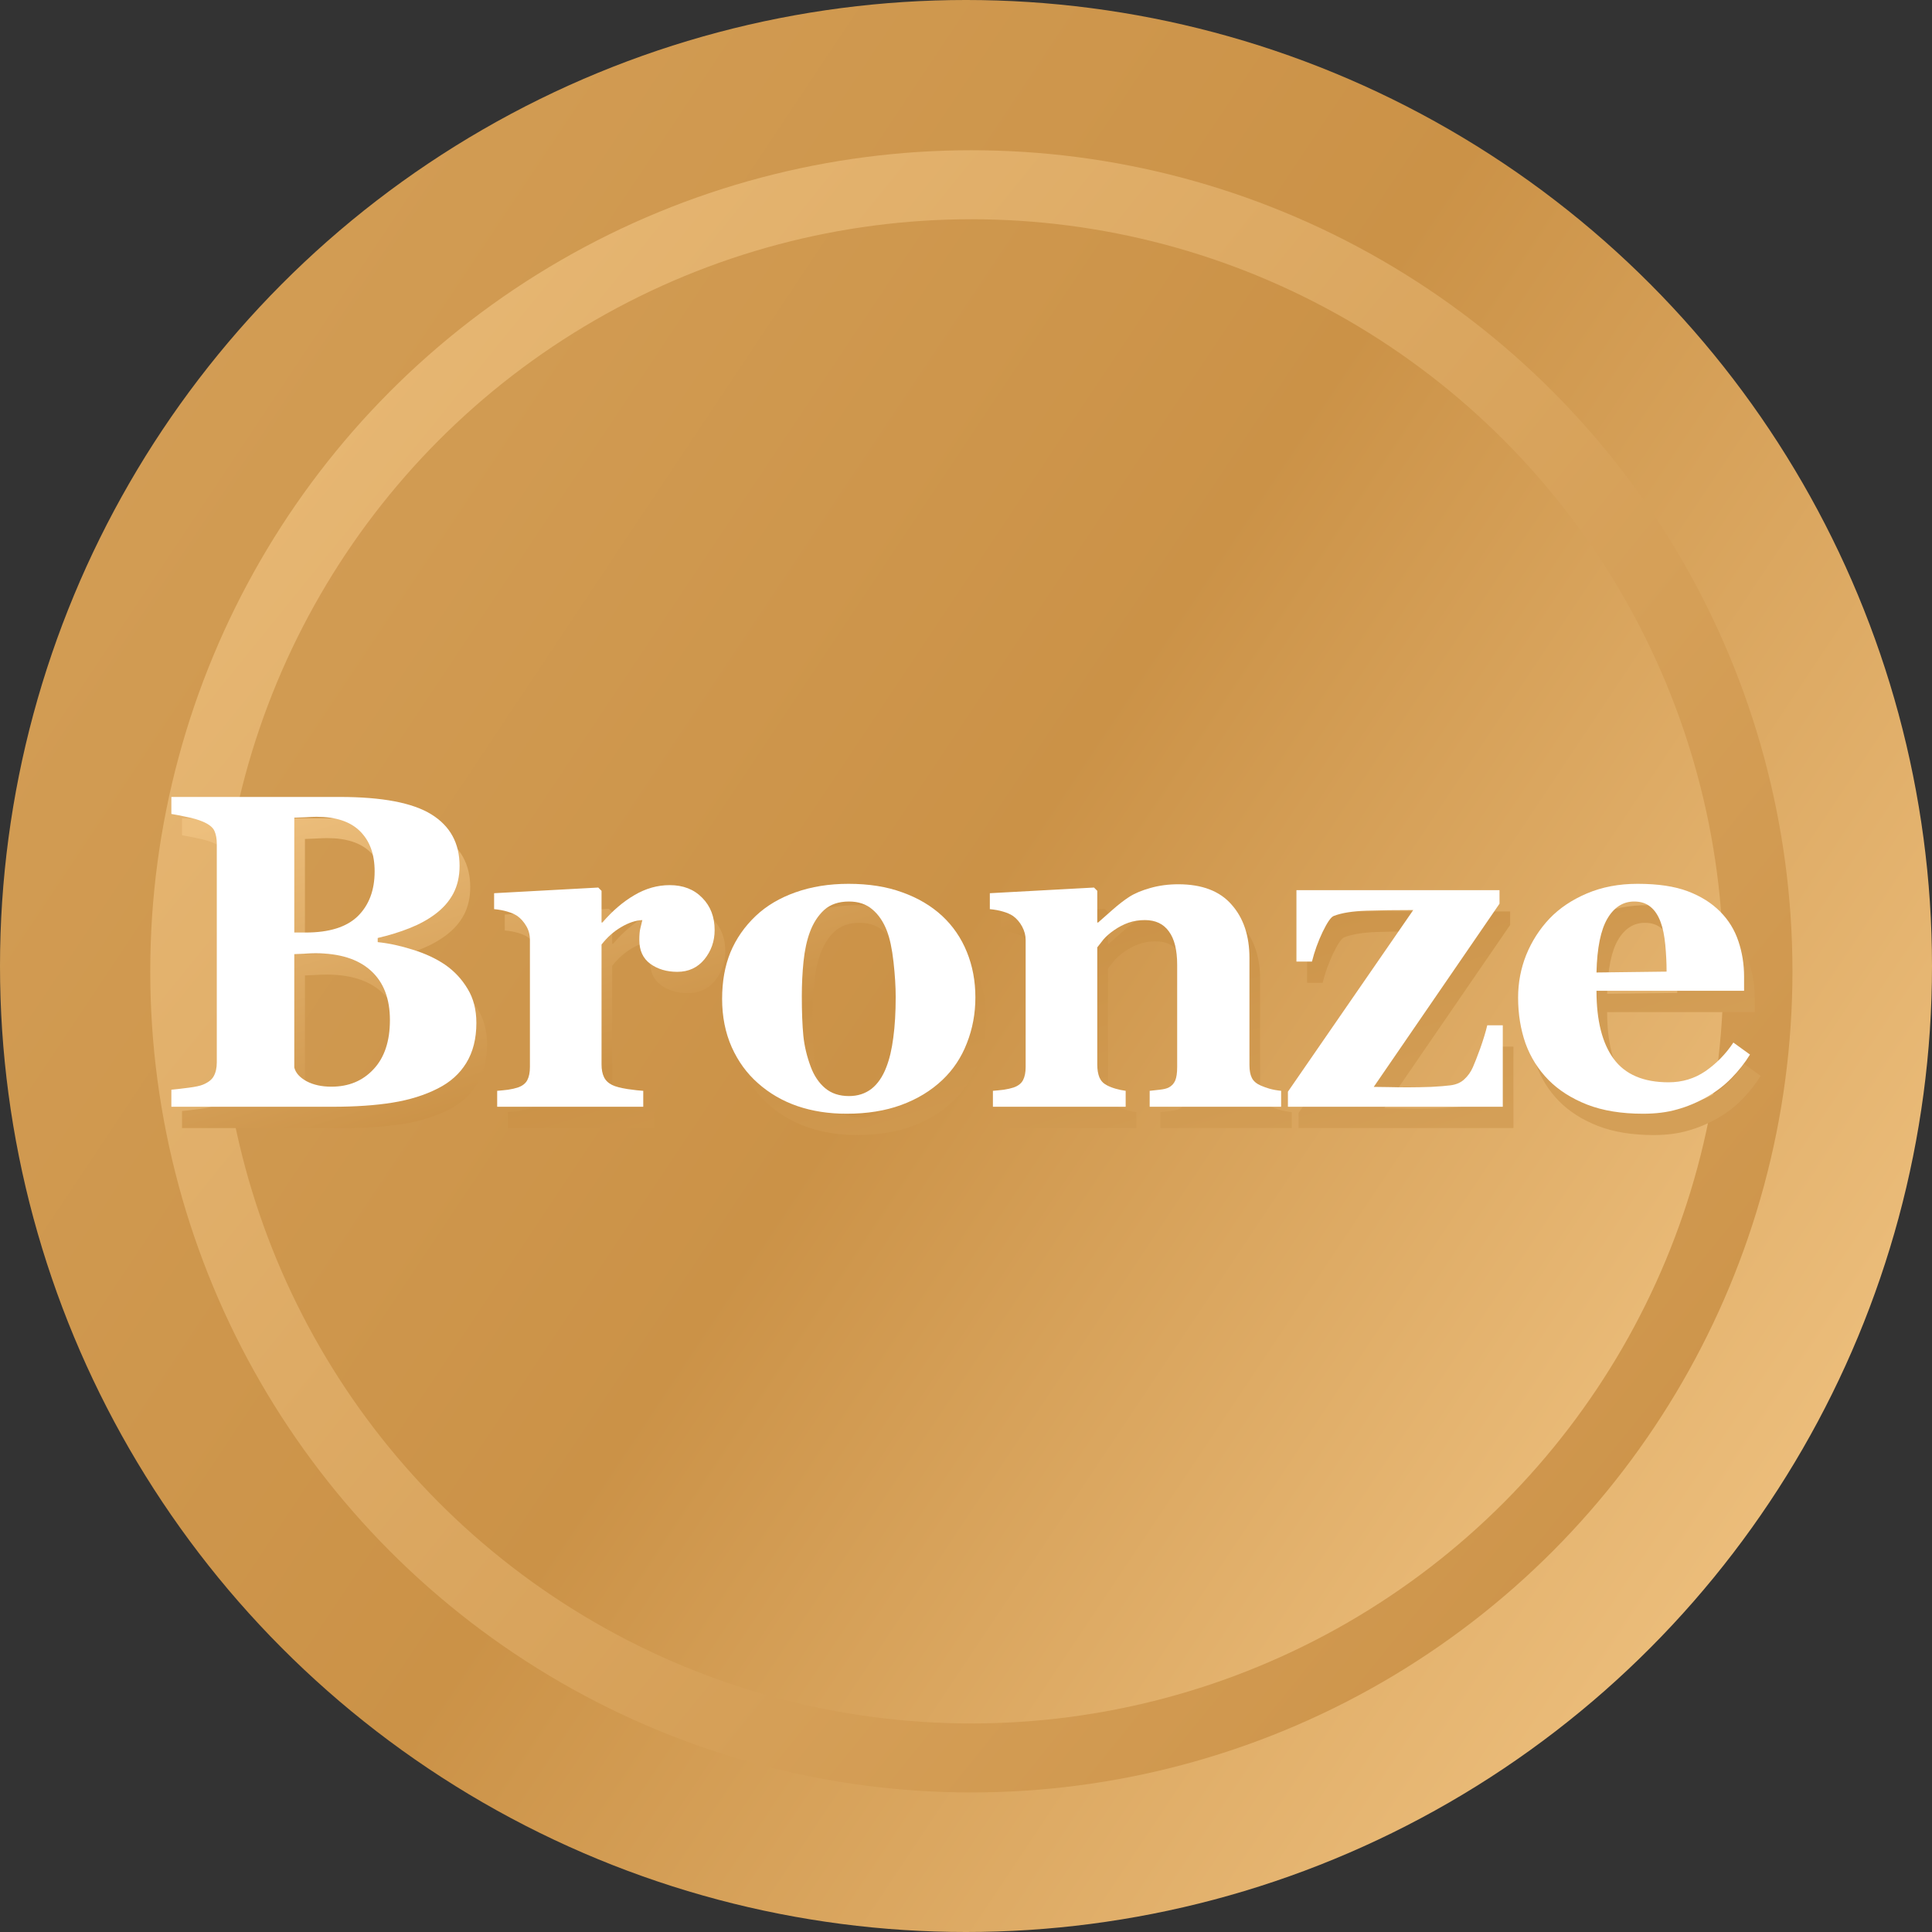
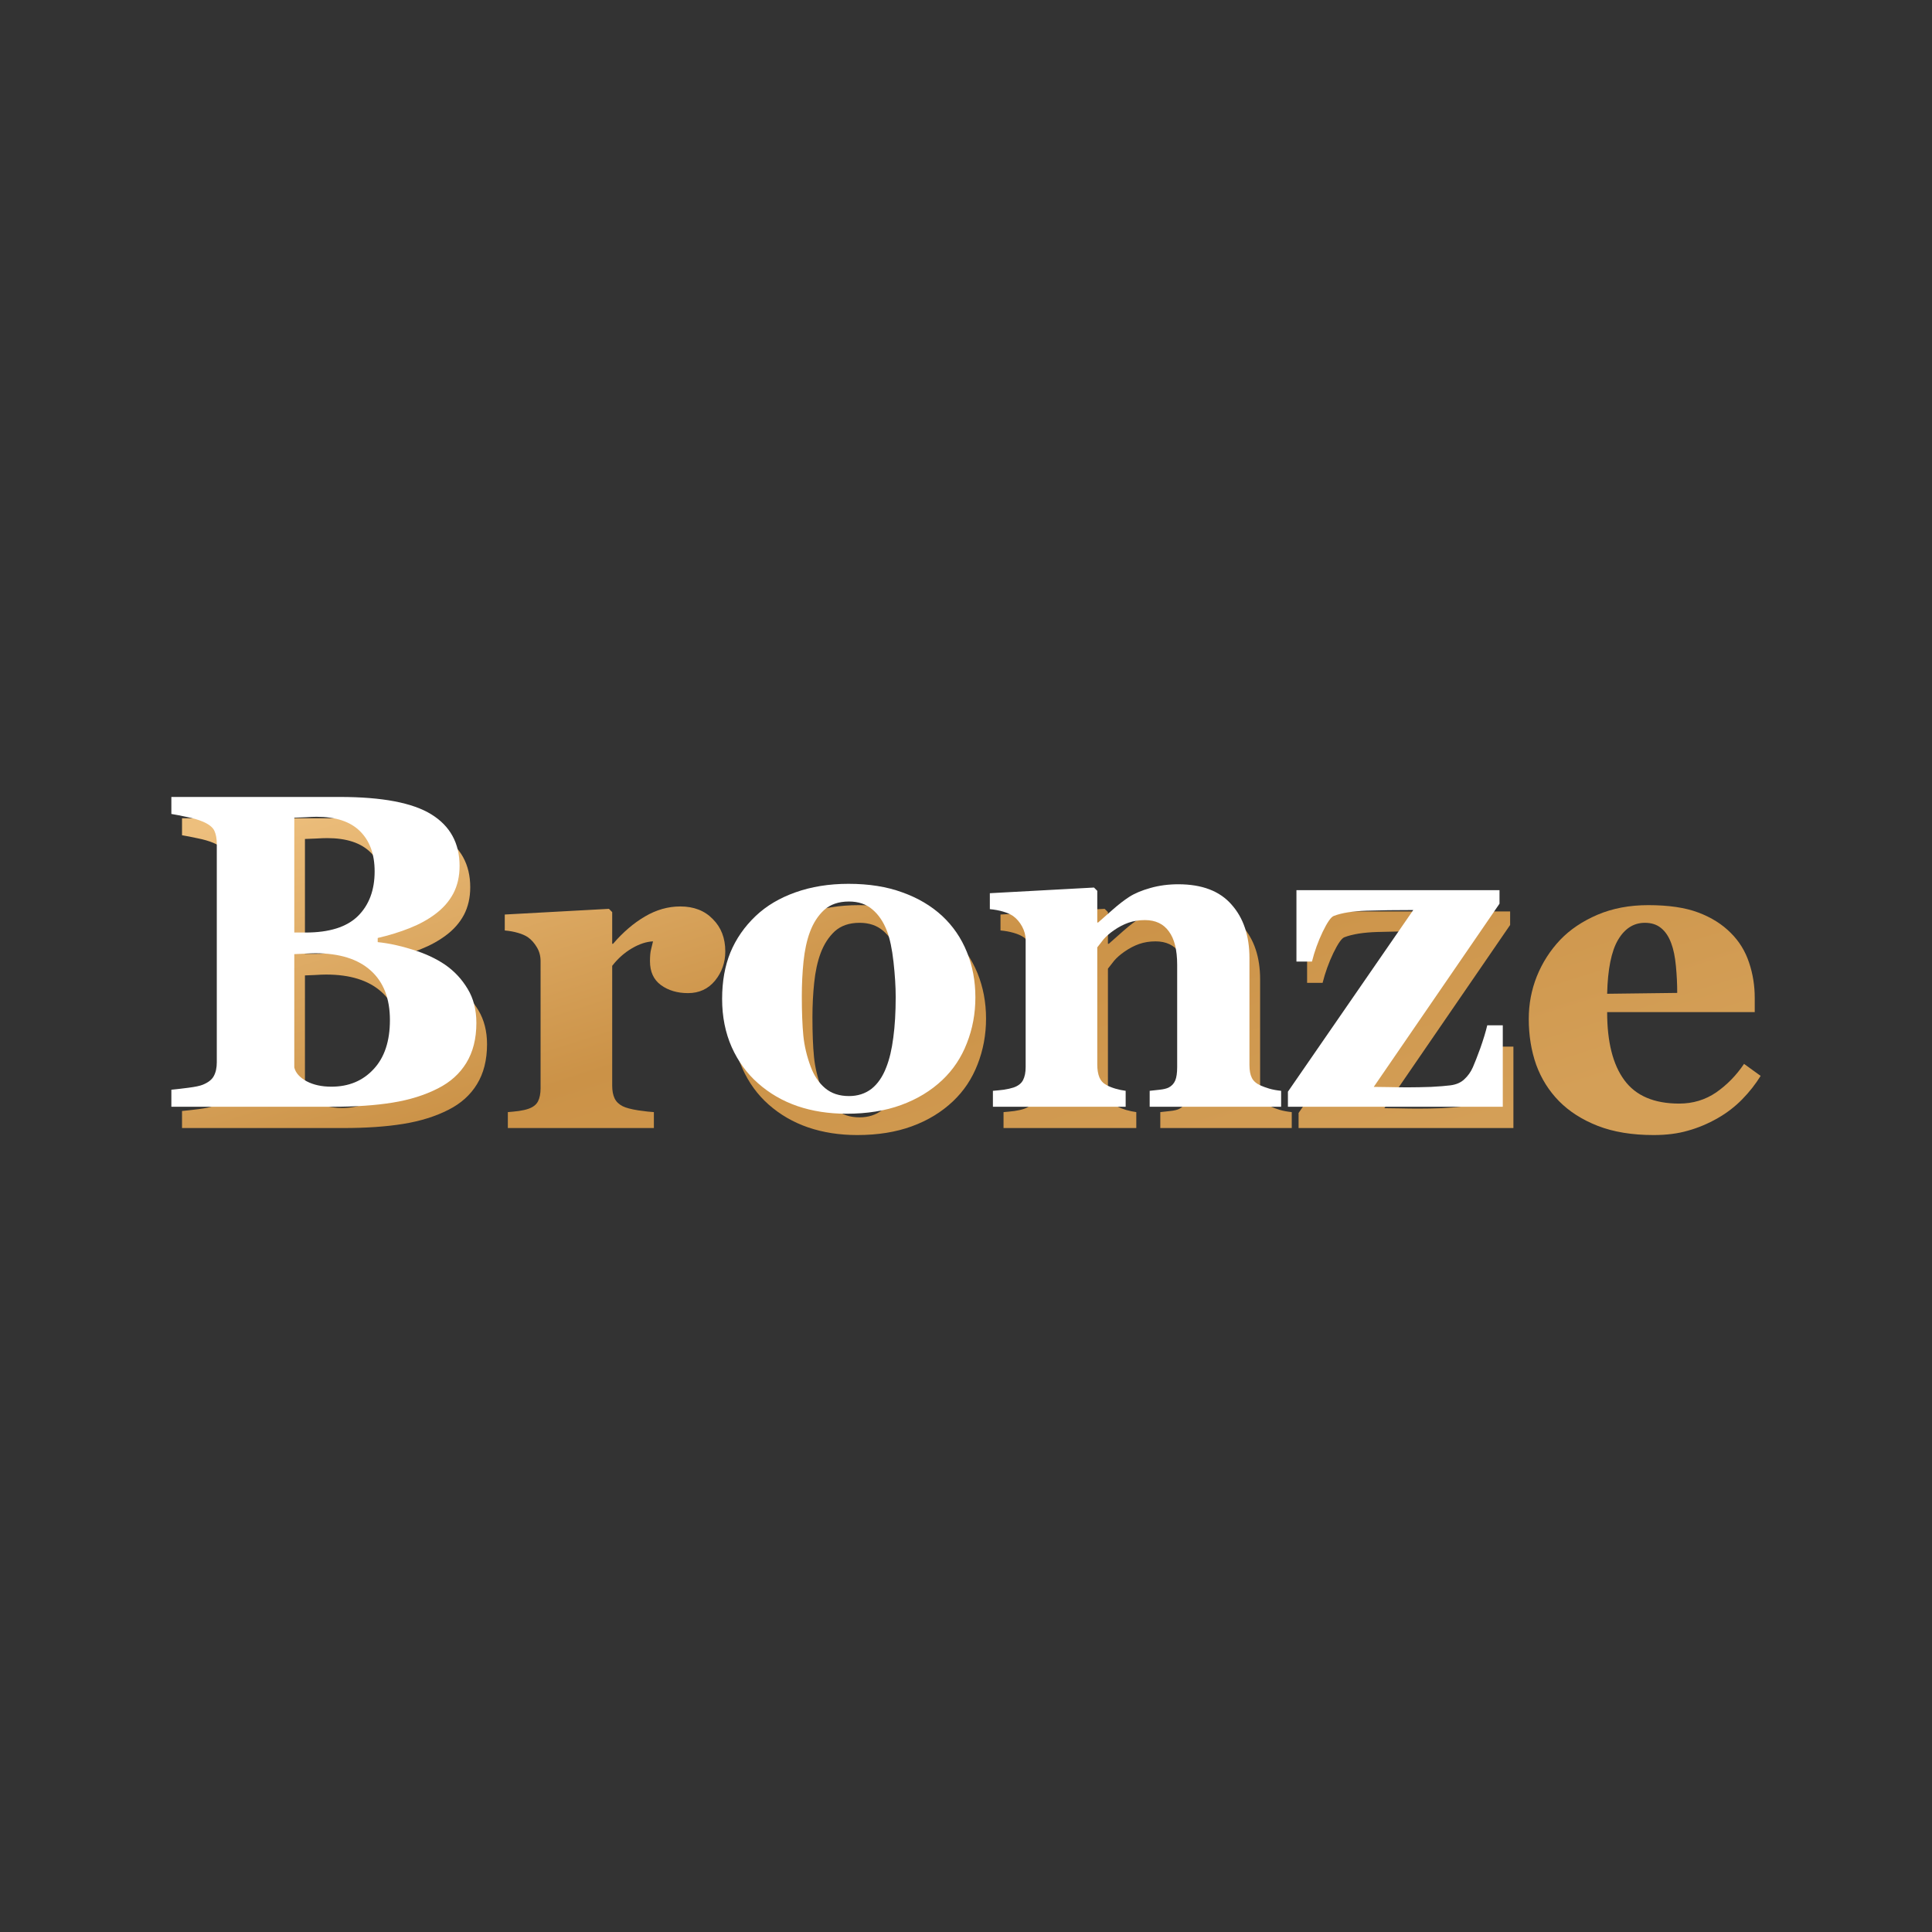
<svg xmlns="http://www.w3.org/2000/svg" width="56" height="56" viewBox="0 0 56 56" fill="none">
  <rect x="0" y="0" width="56" height="56" fill="#333333" stroke="none" />
-   <circle cx="28" cy="28" r="28" fill="url(#paint0_linear_4247_683)" />
-   <circle cx="28.155" cy="28.155" r="22.8" fill="url(#paint1_linear_4247_683)" stroke="url(#paint2_linear_4247_683)" stroke-width="2" />
  <path d="M13.206 28.577C13.476 28.763 13.695 28.997 13.864 29.28C14.032 29.558 14.117 29.887 14.117 30.267C14.117 30.723 14.02 31.109 13.826 31.425C13.636 31.737 13.362 31.984 13.003 32.166C12.623 32.36 12.184 32.497 11.687 32.577C11.193 32.657 10.611 32.697 9.94 32.697H5.276V32.203C5.407 32.191 5.571 32.172 5.769 32.147C5.968 32.121 6.107 32.092 6.187 32.058C6.343 31.995 6.449 31.912 6.504 31.811C6.563 31.706 6.592 31.571 6.592 31.406V25.078C6.592 24.926 6.569 24.799 6.522 24.698C6.476 24.596 6.364 24.508 6.187 24.432C6.056 24.377 5.904 24.333 5.731 24.299C5.558 24.261 5.407 24.232 5.276 24.21V23.717H10.155C11.383 23.717 12.269 23.886 12.813 24.223C13.357 24.561 13.63 25.058 13.63 25.717C13.63 26.02 13.568 26.288 13.446 26.52C13.324 26.748 13.149 26.947 12.921 27.115C12.714 27.271 12.467 27.406 12.18 27.52C11.893 27.634 11.585 27.729 11.256 27.805V27.925C11.585 27.959 11.927 28.033 12.281 28.147C12.636 28.256 12.944 28.4 13.206 28.577ZM11.168 25.875C11.168 25.377 11.026 24.989 10.744 24.71C10.465 24.432 10.045 24.293 9.484 24.293C9.404 24.293 9.299 24.297 9.168 24.305C9.041 24.31 8.932 24.314 8.839 24.318V27.647H9.168C9.851 27.647 10.355 27.489 10.68 27.172C11.005 26.852 11.168 26.419 11.168 25.875ZM11.611 30.185C11.611 29.56 11.425 29.081 11.054 28.748C10.682 28.415 10.149 28.248 9.453 28.248C9.372 28.248 9.265 28.252 9.13 28.261C8.999 28.265 8.902 28.269 8.839 28.273V31.558C8.877 31.714 8.995 31.847 9.193 31.957C9.391 32.062 9.632 32.115 9.915 32.115C10.417 32.115 10.824 31.946 11.136 31.609C11.453 31.271 11.611 30.796 11.611 30.185Z" fill="url(#paint3_linear_4247_683)" />
  <path d="M21.023 27.577C21.023 27.898 20.924 28.181 20.725 28.425C20.527 28.666 20.265 28.786 19.941 28.786C19.633 28.786 19.371 28.708 19.156 28.552C18.945 28.396 18.84 28.166 18.84 27.862C18.84 27.714 18.85 27.601 18.871 27.52C18.892 27.436 18.911 27.358 18.928 27.286C18.734 27.295 18.529 27.362 18.314 27.489C18.099 27.615 17.909 27.784 17.745 27.995V31.469C17.745 31.617 17.768 31.739 17.814 31.836C17.861 31.933 17.939 32.009 18.048 32.064C18.141 32.111 18.291 32.151 18.498 32.184C18.709 32.214 18.861 32.231 18.953 32.235V32.697H14.72V32.235C14.825 32.227 14.931 32.216 15.036 32.203C15.146 32.187 15.239 32.166 15.314 32.14C15.449 32.094 15.542 32.022 15.593 31.925C15.643 31.828 15.669 31.701 15.669 31.545V27.862C15.669 27.71 15.633 27.575 15.561 27.457C15.489 27.335 15.403 27.238 15.302 27.166C15.226 27.115 15.129 27.073 15.011 27.039C14.897 27.006 14.77 26.982 14.631 26.97V26.508L17.65 26.343L17.745 26.438V27.356H17.77C18.061 27.018 18.369 26.755 18.694 26.565C19.023 26.371 19.365 26.274 19.719 26.274C20.111 26.274 20.426 26.396 20.662 26.641C20.903 26.881 21.023 27.193 21.023 27.577Z" fill="url(#paint4_linear_4247_683)" />
  <path d="M27.619 27.166C27.931 27.457 28.169 27.805 28.334 28.21C28.498 28.615 28.581 29.054 28.581 29.526C28.581 29.995 28.498 30.438 28.334 30.855C28.174 31.269 27.937 31.623 27.625 31.919C27.292 32.235 26.893 32.478 26.429 32.647C25.969 32.815 25.442 32.9 24.847 32.9C24.332 32.9 23.858 32.826 23.423 32.678C22.992 32.53 22.611 32.309 22.277 32.014C21.957 31.731 21.704 31.383 21.518 30.969C21.332 30.552 21.239 30.085 21.239 29.571C21.239 29.064 21.32 28.615 21.48 28.223C21.645 27.826 21.889 27.474 22.214 27.166C22.526 26.871 22.91 26.643 23.366 26.482C23.826 26.318 24.338 26.236 24.904 26.236C25.494 26.236 26.013 26.318 26.461 26.482C26.912 26.643 27.298 26.871 27.619 27.166ZM25.999 31.552C26.091 31.315 26.159 31.029 26.201 30.691C26.248 30.353 26.271 29.961 26.271 29.514C26.271 29.218 26.25 28.881 26.207 28.501C26.165 28.122 26.102 27.822 26.018 27.603C25.916 27.337 25.775 27.128 25.594 26.976C25.416 26.824 25.191 26.748 24.916 26.748C24.617 26.748 24.376 26.831 24.195 26.995C24.018 27.16 23.881 27.373 23.784 27.634C23.695 27.875 23.634 28.157 23.6 28.482C23.566 28.803 23.549 29.138 23.549 29.488C23.549 29.948 23.564 30.33 23.594 30.634C23.623 30.933 23.695 31.235 23.809 31.539C23.906 31.8 24.045 32.007 24.227 32.159C24.408 32.311 24.638 32.387 24.916 32.387C25.17 32.387 25.387 32.317 25.568 32.178C25.75 32.035 25.893 31.826 25.999 31.552Z" fill="url(#paint5_linear_4247_683)" />
  <path d="M37.442 32.697H33.632V32.235C33.713 32.227 33.81 32.216 33.924 32.203C34.038 32.191 34.124 32.17 34.183 32.14C34.272 32.094 34.335 32.026 34.373 31.938C34.411 31.849 34.43 31.718 34.43 31.545V28.584C34.43 28.153 34.35 27.83 34.189 27.615C34.033 27.396 33.801 27.286 33.493 27.286C33.324 27.286 33.166 27.311 33.019 27.362C32.875 27.413 32.734 27.486 32.594 27.584C32.472 27.668 32.373 27.755 32.297 27.843C32.225 27.932 32.164 28.01 32.114 28.077V31.476C32.114 31.623 32.135 31.748 32.177 31.849C32.219 31.946 32.289 32.02 32.386 32.071C32.453 32.108 32.538 32.142 32.639 32.172C32.74 32.201 32.839 32.222 32.936 32.235V32.697H29.088V32.235C29.194 32.227 29.299 32.216 29.405 32.203C29.515 32.187 29.607 32.166 29.683 32.14C29.818 32.094 29.911 32.022 29.962 31.925C30.012 31.828 30.038 31.701 30.038 31.545V27.862C30.038 27.731 30.004 27.603 29.936 27.476C29.869 27.349 29.78 27.246 29.671 27.166C29.595 27.115 29.498 27.073 29.38 27.039C29.266 27.006 29.139 26.982 29 26.97V26.508L32.019 26.343L32.114 26.438V27.356H32.139C32.257 27.25 32.401 27.124 32.569 26.976C32.738 26.828 32.894 26.708 33.038 26.615C33.194 26.514 33.398 26.428 33.651 26.356C33.905 26.284 34.175 26.248 34.462 26.248C35.149 26.248 35.664 26.444 36.006 26.837C36.352 27.225 36.525 27.742 36.525 28.387V31.488C36.525 31.644 36.548 31.769 36.594 31.862C36.641 31.954 36.727 32.028 36.854 32.083C36.921 32.113 37.004 32.142 37.1 32.172C37.202 32.201 37.316 32.222 37.442 32.235V32.697Z" fill="url(#paint6_linear_4247_683)" />
  <path d="M43.867 32.697H37.64V32.26L41.273 26.995C40.77 26.995 40.319 27.001 39.918 27.014C39.517 27.027 39.201 27.077 38.969 27.166C38.889 27.195 38.781 27.349 38.646 27.628C38.515 27.902 38.412 28.189 38.336 28.489H37.887V26.419H43.772V26.811L40.127 32.121C40.228 32.121 40.376 32.123 40.57 32.127C40.764 32.132 40.95 32.134 41.127 32.134C41.334 32.134 41.555 32.13 41.791 32.121C42.028 32.108 42.211 32.094 42.342 32.077C42.515 32.056 42.652 31.997 42.754 31.9C42.859 31.803 42.941 31.687 43 31.552C43.055 31.429 43.127 31.246 43.215 31.001C43.304 30.752 43.372 30.531 43.418 30.337H43.867V32.697Z" fill="url(#paint7_linear_4247_683)" />
  <path d="M51.033 31.185C50.885 31.425 50.706 31.653 50.495 31.868C50.288 32.079 50.052 32.26 49.786 32.412C49.503 32.573 49.217 32.693 48.925 32.773C48.639 32.857 48.307 32.9 47.932 32.9C47.307 32.9 46.767 32.811 46.312 32.634C45.86 32.457 45.487 32.218 45.191 31.919C44.896 31.619 44.675 31.267 44.527 30.862C44.383 30.453 44.312 30.009 44.312 29.533C44.312 29.102 44.39 28.691 44.546 28.299C44.706 27.902 44.932 27.55 45.223 27.242C45.51 26.942 45.871 26.7 46.305 26.514C46.744 26.328 47.233 26.236 47.774 26.236C48.364 26.236 48.849 26.307 49.229 26.451C49.609 26.594 49.923 26.793 50.172 27.046C50.413 27.286 50.588 27.571 50.697 27.9C50.807 28.225 50.862 28.567 50.862 28.925V29.337H46.584C46.584 30.201 46.75 30.86 47.084 31.311C47.417 31.763 47.947 31.988 48.672 31.988C49.069 31.988 49.425 31.881 49.742 31.666C50.058 31.446 50.328 31.17 50.552 30.837L51.033 31.185ZM48.615 28.78C48.615 28.526 48.603 28.267 48.577 28.001C48.552 27.735 48.508 27.518 48.444 27.349C48.373 27.151 48.273 27.001 48.147 26.9C48.025 26.799 47.868 26.748 47.679 26.748C47.354 26.748 47.094 26.913 46.9 27.242C46.706 27.571 46.601 28.092 46.584 28.805L48.615 28.78Z" fill="url(#paint8_linear_4247_683)" />
  <path d="M12.897 27.96C13.167 28.146 13.386 28.38 13.555 28.663C13.724 28.941 13.808 29.27 13.808 29.65C13.808 30.105 13.711 30.491 13.517 30.808C13.327 31.12 13.053 31.367 12.694 31.548C12.315 31.742 11.876 31.88 11.378 31.96C10.884 32.04 10.302 32.08 9.631 32.08H4.967V31.586C5.098 31.574 5.263 31.555 5.461 31.529C5.659 31.504 5.798 31.474 5.878 31.441C6.035 31.377 6.14 31.295 6.195 31.194C6.254 31.088 6.284 30.953 6.284 30.789V24.46C6.284 24.308 6.26 24.182 6.214 24.081C6.167 23.979 6.056 23.891 5.878 23.815C5.748 23.76 5.596 23.716 5.423 23.682C5.25 23.644 5.098 23.614 4.967 23.593V23.1H9.847C11.074 23.1 11.96 23.268 12.505 23.606C13.049 23.943 13.321 24.441 13.321 25.099C13.321 25.403 13.26 25.671 13.137 25.903C13.015 26.131 12.84 26.329 12.612 26.498C12.405 26.654 12.159 26.789 11.872 26.903C11.585 27.017 11.277 27.112 10.948 27.188V27.308C11.277 27.342 11.618 27.416 11.973 27.53C12.327 27.639 12.635 27.783 12.897 27.96ZM10.859 25.258C10.859 24.76 10.718 24.372 10.435 24.093C10.157 23.815 9.737 23.675 9.176 23.675C9.096 23.675 8.99 23.68 8.859 23.688C8.733 23.692 8.623 23.697 8.53 23.701V27.03H8.859C9.543 27.03 10.047 26.872 10.372 26.555C10.697 26.234 10.859 25.802 10.859 25.258ZM11.302 29.567C11.302 28.943 11.117 28.464 10.745 28.131C10.374 27.797 9.84 27.631 9.144 27.631C9.064 27.631 8.956 27.635 8.821 27.643C8.69 27.648 8.593 27.652 8.53 27.656V30.941C8.568 31.097 8.686 31.23 8.885 31.34C9.083 31.445 9.323 31.498 9.606 31.498C10.108 31.498 10.515 31.329 10.828 30.991C11.144 30.654 11.302 30.179 11.302 29.567Z" fill="white" />
-   <path d="M20.714 26.96C20.714 27.281 20.615 27.563 20.417 27.808C20.218 28.049 19.957 28.169 19.632 28.169C19.324 28.169 19.062 28.091 18.847 27.935C18.636 27.779 18.531 27.549 18.531 27.245C18.531 27.097 18.541 26.983 18.562 26.903C18.584 26.819 18.603 26.741 18.619 26.669C18.425 26.677 18.221 26.745 18.006 26.872C17.79 26.998 17.601 27.167 17.436 27.378V30.852C17.436 31 17.459 31.122 17.506 31.219C17.552 31.316 17.63 31.392 17.74 31.447C17.833 31.494 17.982 31.534 18.189 31.567C18.4 31.597 18.552 31.614 18.645 31.618V32.08H14.411V31.618C14.516 31.61 14.622 31.599 14.727 31.586C14.837 31.569 14.93 31.548 15.006 31.523C15.141 31.477 15.234 31.405 15.284 31.308C15.335 31.211 15.36 31.084 15.36 30.928V27.245C15.36 27.093 15.324 26.958 15.253 26.84C15.181 26.718 15.094 26.62 14.993 26.549C14.917 26.498 14.82 26.456 14.702 26.422C14.588 26.388 14.462 26.365 14.322 26.352V25.89L17.341 25.726L17.436 25.821V26.739H17.461C17.753 26.401 18.06 26.137 18.385 25.948C18.714 25.753 19.056 25.656 19.411 25.656C19.803 25.656 20.117 25.779 20.354 26.023C20.594 26.264 20.714 26.576 20.714 26.96Z" fill="white" />
  <path d="M27.31 26.549C27.622 26.84 27.861 27.188 28.025 27.593C28.19 27.998 28.272 28.437 28.272 28.909C28.272 29.378 28.19 29.821 28.025 30.238C27.865 30.652 27.629 31.006 27.317 31.302C26.983 31.618 26.584 31.86 26.12 32.029C25.66 32.198 25.133 32.282 24.538 32.282C24.023 32.282 23.549 32.209 23.114 32.061C22.684 31.913 22.302 31.692 21.969 31.396C21.648 31.114 21.395 30.766 21.209 30.352C21.024 29.934 20.931 29.468 20.931 28.954C20.931 28.447 21.011 27.998 21.171 27.606C21.336 27.209 21.581 26.857 21.905 26.549C22.218 26.253 22.602 26.026 23.057 25.865C23.517 25.701 24.03 25.618 24.595 25.618C25.186 25.618 25.705 25.701 26.152 25.865C26.604 26.026 26.989 26.253 27.31 26.549ZM25.69 30.934C25.783 30.698 25.85 30.411 25.893 30.074C25.939 29.736 25.962 29.344 25.962 28.897C25.962 28.601 25.941 28.264 25.899 27.884C25.857 27.504 25.793 27.205 25.709 26.985C25.608 26.72 25.466 26.511 25.285 26.359C25.108 26.207 24.882 26.131 24.608 26.131C24.308 26.131 24.068 26.213 23.886 26.378C23.709 26.542 23.572 26.755 23.475 27.017C23.386 27.258 23.325 27.54 23.291 27.865C23.258 28.186 23.241 28.521 23.241 28.871C23.241 29.331 23.256 29.713 23.285 30.017C23.315 30.316 23.386 30.618 23.5 30.922C23.597 31.183 23.737 31.39 23.918 31.542C24.099 31.694 24.329 31.77 24.608 31.77C24.861 31.77 25.078 31.7 25.26 31.561C25.441 31.418 25.585 31.209 25.69 30.934Z" fill="white" />
  <path d="M37.134 32.08H33.324V31.618C33.404 31.61 33.501 31.599 33.615 31.586C33.729 31.574 33.815 31.552 33.874 31.523C33.963 31.477 34.026 31.409 34.064 31.32C34.102 31.232 34.121 31.101 34.121 30.928V27.966C34.121 27.536 34.041 27.213 33.881 26.998C33.725 26.779 33.493 26.669 33.185 26.669C33.016 26.669 32.858 26.694 32.71 26.745C32.566 26.796 32.425 26.869 32.286 26.966C32.164 27.051 32.065 27.137 31.988 27.226C31.917 27.314 31.856 27.392 31.805 27.46V30.858C31.805 31.006 31.826 31.131 31.868 31.232C31.91 31.329 31.98 31.403 32.077 31.453C32.145 31.491 32.229 31.525 32.33 31.555C32.431 31.584 32.531 31.605 32.628 31.618V32.08H28.78V31.618C28.885 31.61 28.991 31.599 29.096 31.586C29.206 31.569 29.299 31.548 29.375 31.523C29.51 31.477 29.603 31.405 29.653 31.308C29.704 31.211 29.729 31.084 29.729 30.928V27.245C29.729 27.114 29.695 26.985 29.628 26.859C29.56 26.732 29.472 26.629 29.362 26.549C29.286 26.498 29.189 26.456 29.071 26.422C28.957 26.388 28.831 26.365 28.691 26.352V25.89L31.71 25.726L31.805 25.821V26.739H31.83C31.948 26.633 32.092 26.506 32.261 26.359C32.429 26.211 32.586 26.091 32.729 25.998C32.885 25.897 33.09 25.81 33.343 25.739C33.596 25.667 33.866 25.631 34.153 25.631C34.841 25.631 35.355 25.827 35.697 26.22C36.043 26.608 36.216 27.125 36.216 27.77V30.871C36.216 31.027 36.239 31.152 36.286 31.244C36.332 31.337 36.419 31.411 36.545 31.466C36.613 31.496 36.695 31.525 36.792 31.555C36.893 31.584 37.007 31.605 37.134 31.618V32.08Z" fill="white" />
  <path d="M43.559 32.08H37.331V31.643L40.964 26.378C40.462 26.378 40.011 26.384 39.61 26.397C39.209 26.41 38.892 26.46 38.66 26.549C38.58 26.578 38.473 26.732 38.338 27.011C38.207 27.285 38.103 27.572 38.028 27.871H37.578V25.802H43.464V26.194L39.819 31.504C39.92 31.504 40.067 31.506 40.261 31.51C40.456 31.515 40.641 31.517 40.818 31.517C41.025 31.517 41.247 31.512 41.483 31.504C41.719 31.491 41.903 31.477 42.033 31.46C42.206 31.439 42.344 31.38 42.445 31.282C42.55 31.186 42.633 31.069 42.692 30.934C42.746 30.812 42.818 30.628 42.907 30.384C42.995 30.135 43.063 29.913 43.109 29.719H43.559V32.08Z" fill="white" />
-   <path d="M50.724 30.567C50.577 30.808 50.397 31.036 50.186 31.251C49.98 31.462 49.743 31.643 49.477 31.795C49.195 31.955 48.908 32.076 48.617 32.156C48.33 32.24 47.999 32.282 47.623 32.282C46.999 32.282 46.459 32.194 46.003 32.017C45.552 31.839 45.178 31.601 44.883 31.302C44.588 31.002 44.366 30.65 44.218 30.245C44.075 29.835 44.003 29.392 44.003 28.916C44.003 28.485 44.081 28.074 44.237 27.681C44.398 27.285 44.623 26.933 44.914 26.625C45.201 26.325 45.562 26.082 45.997 25.897C46.435 25.711 46.925 25.618 47.465 25.618C48.056 25.618 48.541 25.69 48.921 25.834C49.3 25.977 49.615 26.175 49.864 26.428C50.104 26.669 50.279 26.954 50.389 27.283C50.498 27.608 50.553 27.949 50.553 28.308V28.719H46.275C46.275 29.584 46.442 30.242 46.775 30.694C47.108 31.145 47.638 31.371 48.364 31.371C48.76 31.371 49.117 31.264 49.433 31.048C49.75 30.829 50.02 30.553 50.243 30.219L50.724 30.567ZM48.307 28.163C48.307 27.909 48.294 27.65 48.269 27.384C48.243 27.118 48.199 26.901 48.136 26.732C48.064 26.534 47.965 26.384 47.838 26.283C47.716 26.182 47.56 26.131 47.37 26.131C47.045 26.131 46.786 26.296 46.592 26.625C46.398 26.954 46.292 27.475 46.275 28.188L48.307 28.163Z" fill="white" />
  <defs>
    <linearGradient id="paint0_linear_4247_683" x1="53.667" y1="42.778" x2="2.06588e-06" y2="7" gradientUnits="userSpaceOnUse">
      <stop stop-color="#EDBF7D" />
      <stop offset="0.474" stop-color="#CB9247" />
      <stop offset="1" stop-color="#D49F57" />
    </linearGradient>
    <linearGradient id="paint1_linear_4247_683" x1="49.972" y1="40.717" x2="4.356" y2="10.306" gradientUnits="userSpaceOnUse">
      <stop stop-color="#EDBF7D" />
      <stop offset="0.474" stop-color="#CB9247" />
      <stop offset="1" stop-color="#D49F57" />
    </linearGradient>
    <linearGradient id="paint2_linear_4247_683" x1="8.244" y1="14.155" x2="46.822" y2="45.422" gradientUnits="userSpaceOnUse">
      <stop stop-color="#E6B672" />
      <stop offset="1" stop-color="#CD944A" />
    </linearGradient>
    <linearGradient id="paint3_linear_4247_683" x1="49.113" y1="30.586" x2="43.22" y2="12.118" gradientUnits="userSpaceOnUse">
      <stop stop-color="#D49F57" />
      <stop offset="0.474" stop-color="#CB9247" />
      <stop offset="1" stop-color="#EDBF7D" />
    </linearGradient>
    <linearGradient id="paint4_linear_4247_683" x1="49.113" y1="30.586" x2="43.22" y2="12.118" gradientUnits="userSpaceOnUse">
      <stop stop-color="#D49F57" />
      <stop offset="0.474" stop-color="#CB9247" />
      <stop offset="1" stop-color="#EDBF7D" />
    </linearGradient>
    <linearGradient id="paint5_linear_4247_683" x1="49.113" y1="30.586" x2="43.22" y2="12.118" gradientUnits="userSpaceOnUse">
      <stop stop-color="#D49F57" />
      <stop offset="0.474" stop-color="#CB9247" />
      <stop offset="1" stop-color="#EDBF7D" />
    </linearGradient>
    <linearGradient id="paint6_linear_4247_683" x1="49.113" y1="30.586" x2="43.22" y2="12.118" gradientUnits="userSpaceOnUse">
      <stop stop-color="#D49F57" />
      <stop offset="0.474" stop-color="#CB9247" />
      <stop offset="1" stop-color="#EDBF7D" />
    </linearGradient>
    <linearGradient id="paint7_linear_4247_683" x1="49.113" y1="30.586" x2="43.22" y2="12.118" gradientUnits="userSpaceOnUse">
      <stop stop-color="#D49F57" />
      <stop offset="0.474" stop-color="#CB9247" />
      <stop offset="1" stop-color="#EDBF7D" />
    </linearGradient>
    <linearGradient id="paint8_linear_4247_683" x1="49.113" y1="30.586" x2="43.22" y2="12.118" gradientUnits="userSpaceOnUse">
      <stop stop-color="#D49F57" />
      <stop offset="0.474" stop-color="#CB9247" />
      <stop offset="1" stop-color="#EDBF7D" />
    </linearGradient>
  </defs>
</svg>